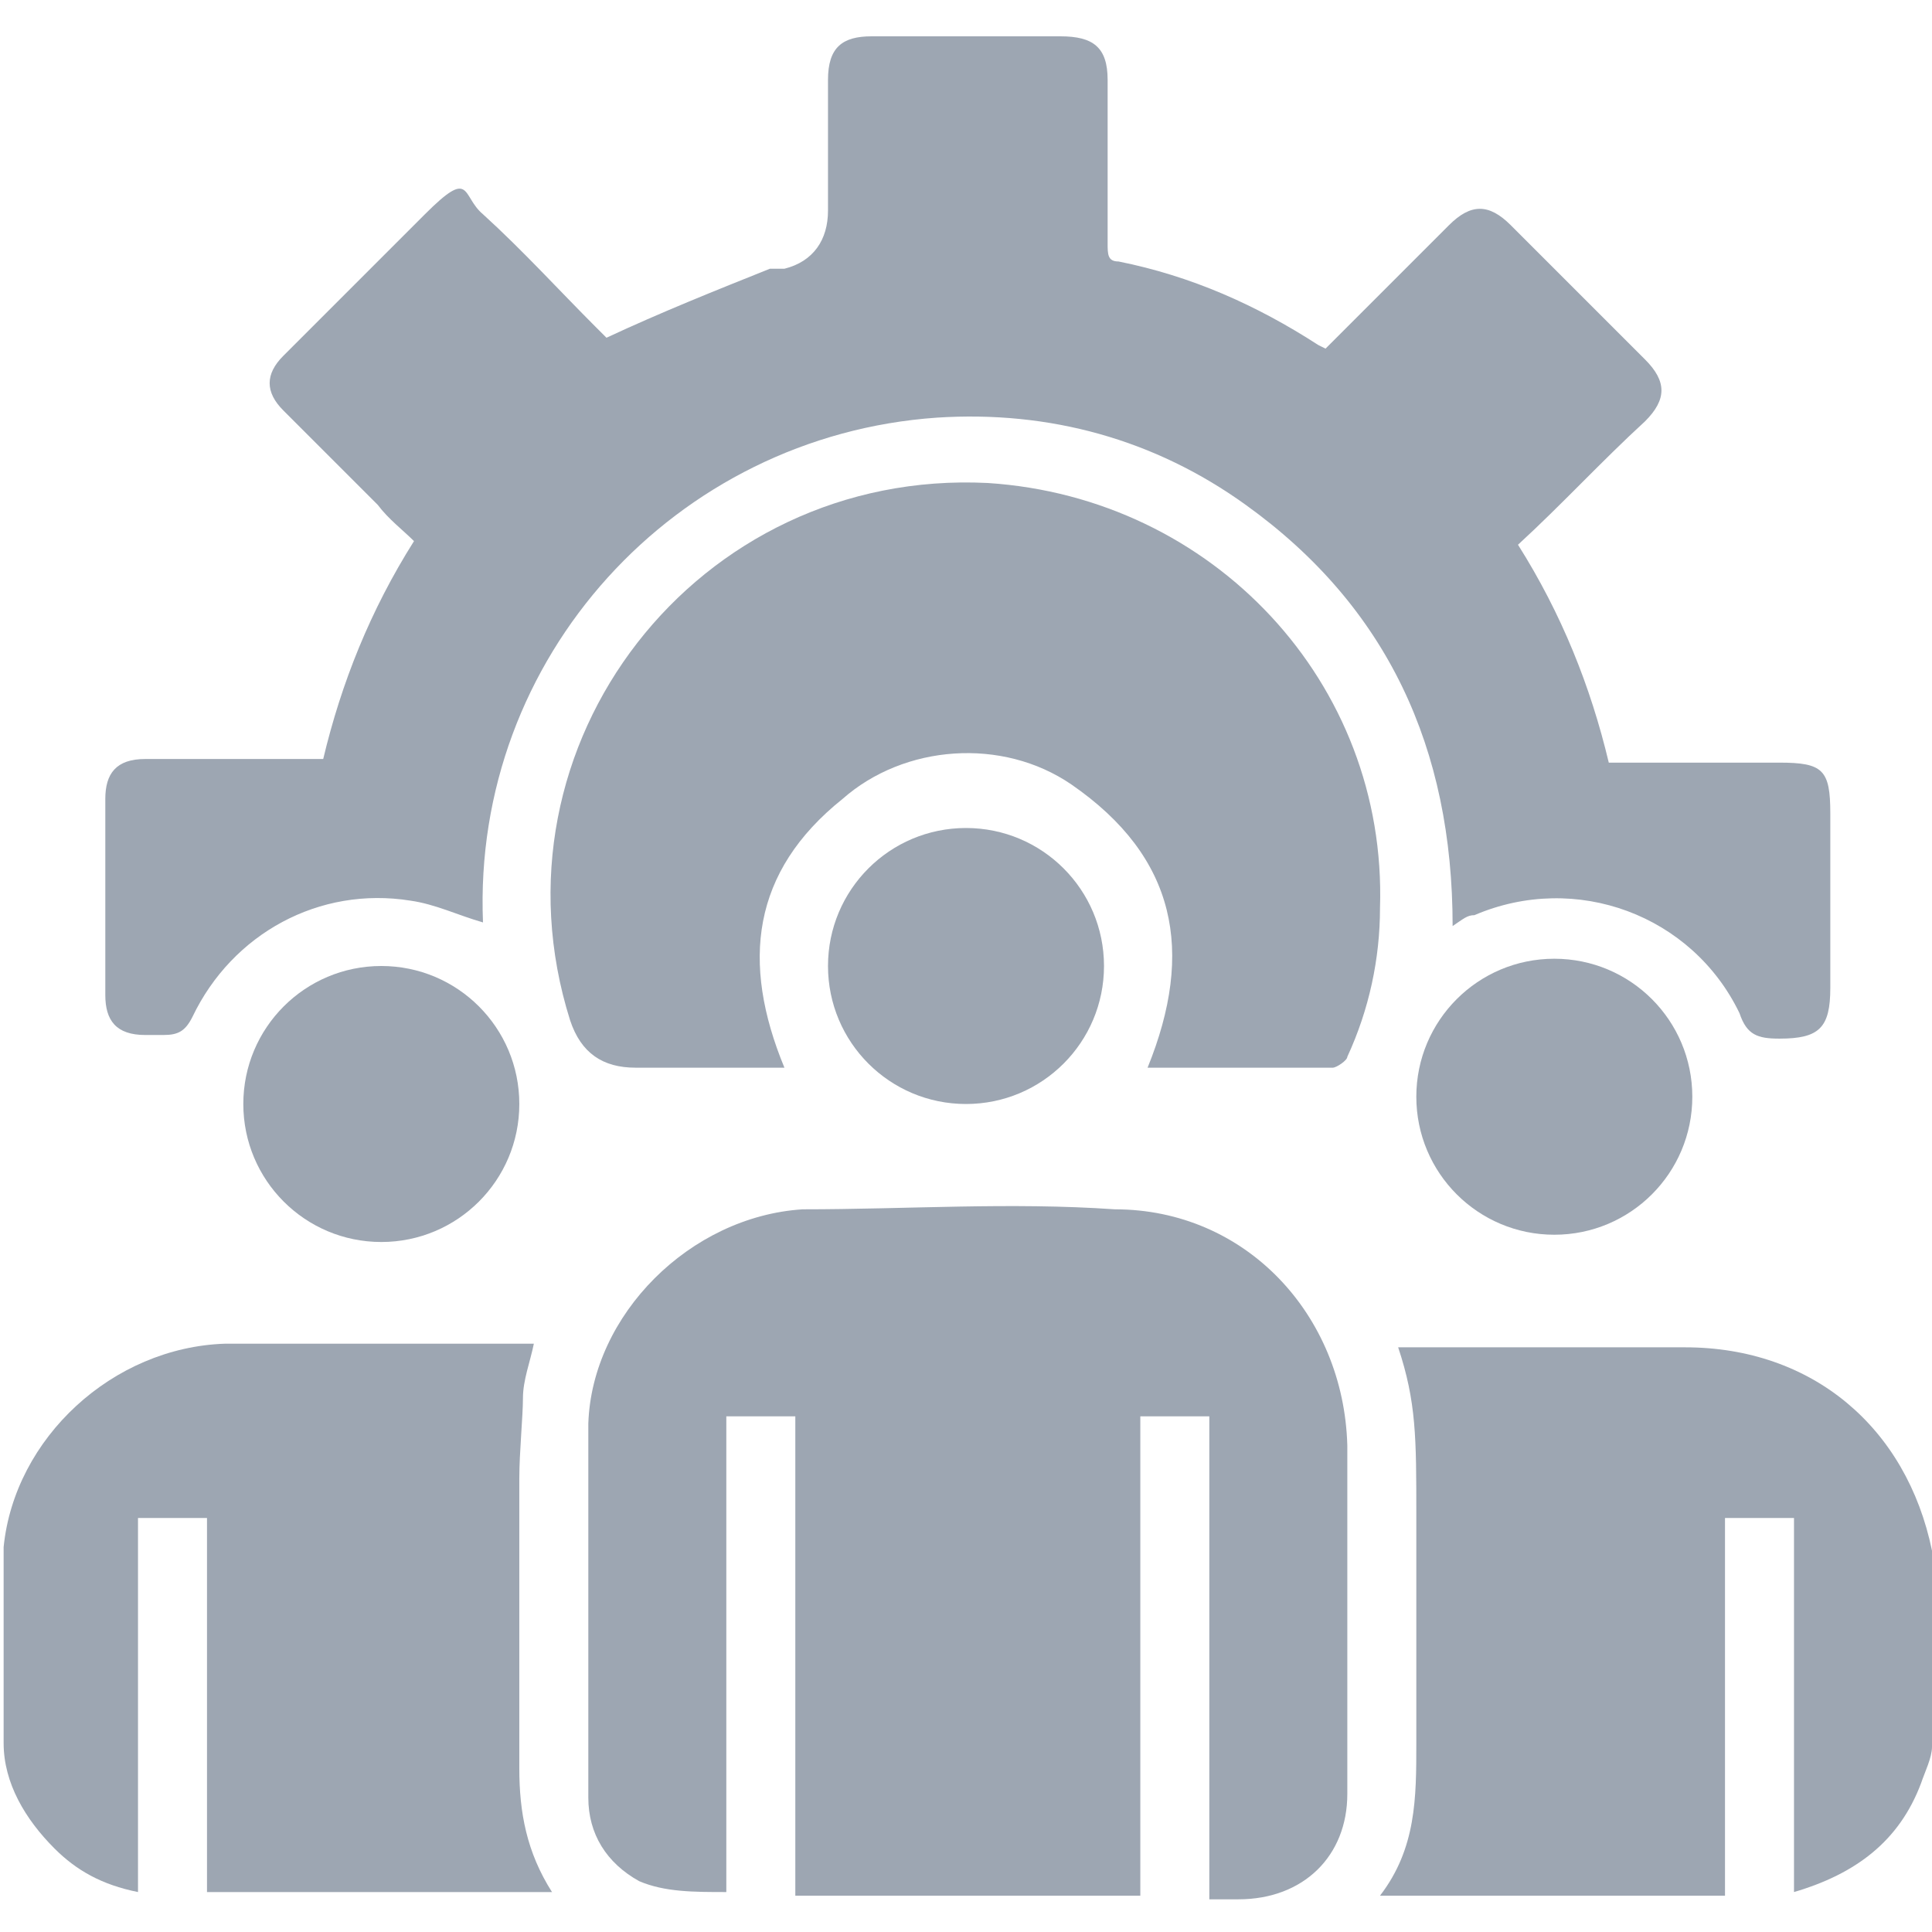
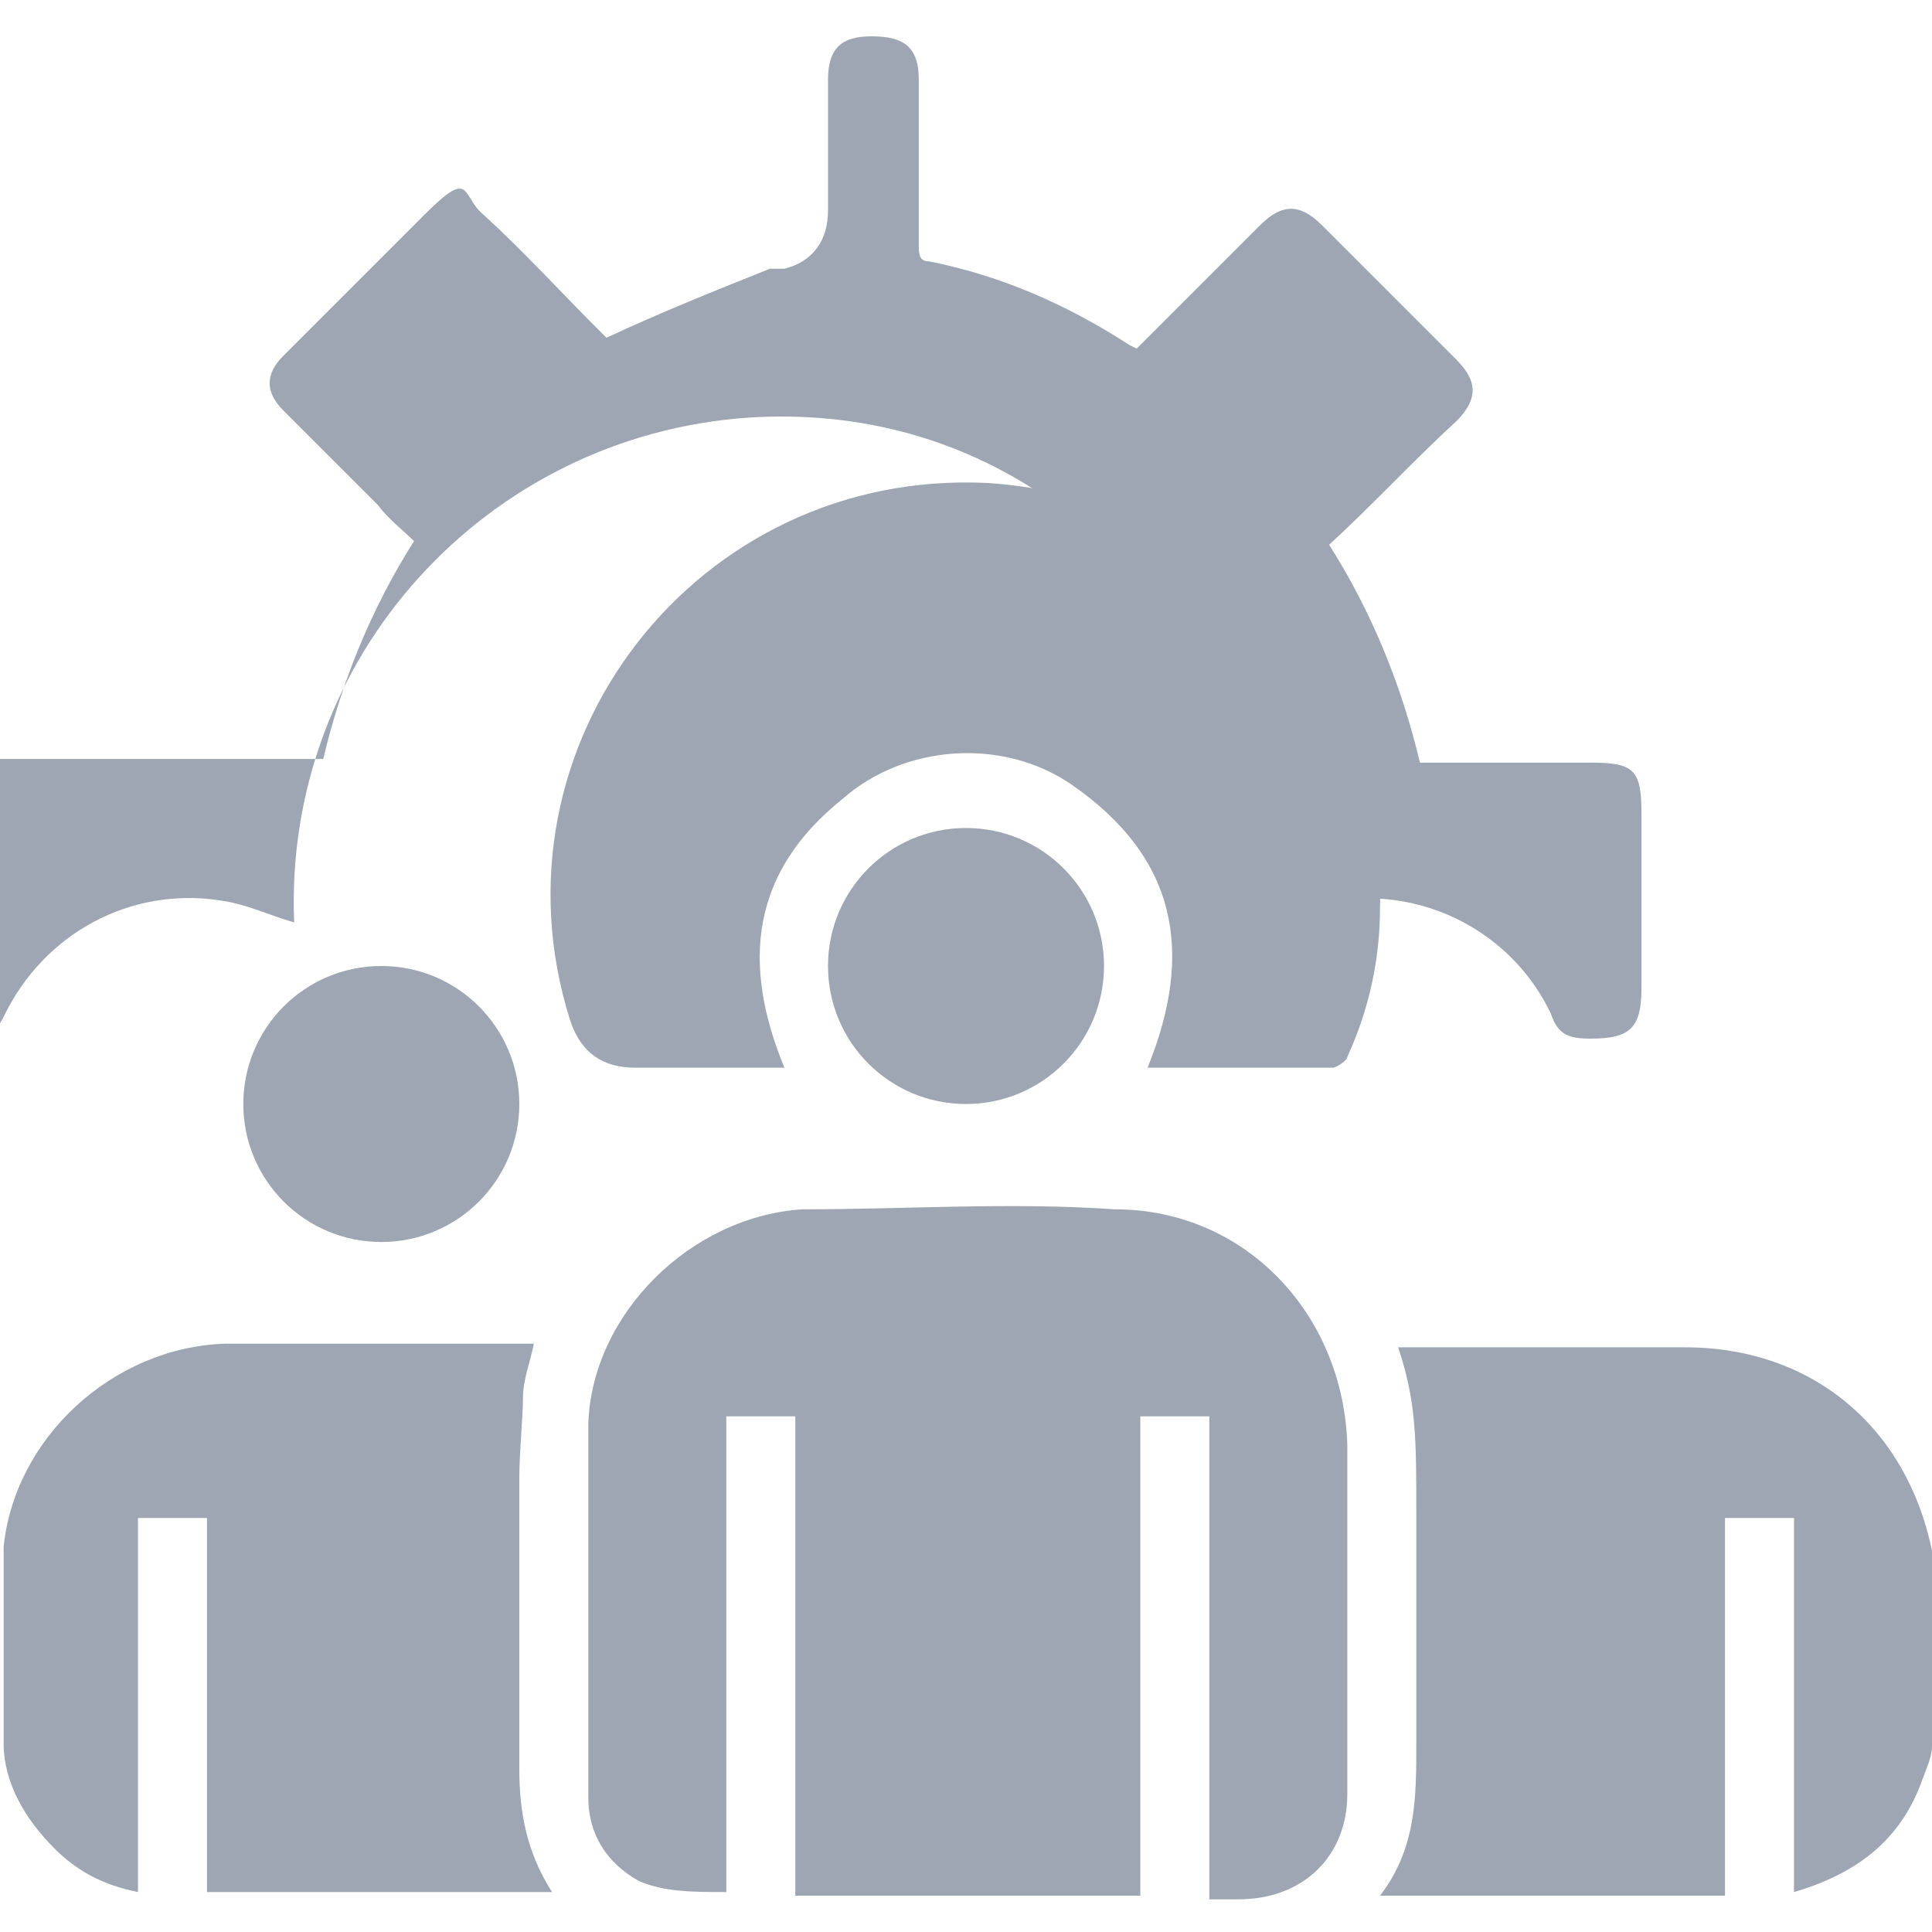
<svg xmlns="http://www.w3.org/2000/svg" id="Layer_1" viewBox="0 0 53.2 53.2">
  <defs>
    <style>      .st0 {        fill: #9da6b2;      }    </style>
  </defs>
  <path class="st0" d="M53.2,48.1c0,.3-.2.7-.3,1-.6,1.6-1.8,2.5-3.5,3v-10.3h-1.9v10.4h-9.5c1-1.3,1-2.7,1-4.2v-6.3c0-2.1,0-3.1-.5-4.6h7.9c3.5,0,6.1,2.2,6.8,5.6v5.5h0Z" />
-   <path class="st0" d="M8.9,20.9c.5-2.1,1.3-4.1,2.5-6-.3-.3-.7-.6-1-1-.9-.9-1.7-1.7-2.6-2.6-.5-.5-.5-1,0-1.5,1.3-1.3,2.6-2.6,3.9-3.9s1-.5,1.6,0c1.1,1,2.1,2.1,3.1,3.1s.3.3.3.3c1.5-.7,3-1.3,4.5-1.9.1,0,.3,0,.4,0,.8-.2,1.2-.8,1.2-1.6v-3.6c0-.9.4-1.2,1.2-1.2h5.2c.9,0,1.3.3,1.3,1.2v4.5c0,.3,0,.5.3.5,2,.4,3.8,1.2,5.5,2.3,0,0,0,0,.2.1,1.1-1.1,2.3-2.3,3.4-3.4.6-.6,1.1-.6,1.7,0,1.2,1.2,2.5,2.5,3.7,3.7.6.6.6,1.1,0,1.7-1.2,1.1-2.3,2.3-3.5,3.4,1.2,1.9,2,3.9,2.5,6h4.7c1.2,0,1.4.2,1.4,1.4v4.8c0,1.1-.3,1.4-1.4,1.4h0c-.6,0-.9-.1-1.1-.7-1.3-2.7-4.5-3.9-7.3-2.7-.2,0-.3.1-.6.3,0-4.9-1.8-8.8-5.7-11.6-2.5-1.8-5.4-2.6-8.5-2.4-7.2.5-12.8,6.6-12.5,13.9-.7-.2-1.3-.5-2-.6-2.5-.4-4.9.9-6,3.2-.2.4-.4.5-.8.5h-.5c-.8,0-1.1-.4-1.1-1.1v-5.4c0-.7.3-1.1,1.1-1.1h5-.1Z" />
+   <path class="st0" d="M8.9,20.9c.5-2.1,1.3-4.1,2.5-6-.3-.3-.7-.6-1-1-.9-.9-1.7-1.7-2.6-2.6-.5-.5-.5-1,0-1.5,1.3-1.3,2.6-2.6,3.9-3.9s1-.5,1.6,0c1.1,1,2.1,2.1,3.1,3.1s.3.3.3.3c1.5-.7,3-1.3,4.5-1.9.1,0,.3,0,.4,0,.8-.2,1.2-.8,1.2-1.6v-3.6c0-.9.4-1.2,1.2-1.2c.9,0,1.3.3,1.3,1.2v4.5c0,.3,0,.5.3.5,2,.4,3.8,1.2,5.5,2.3,0,0,0,0,.2.1,1.1-1.1,2.3-2.3,3.4-3.4.6-.6,1.1-.6,1.7,0,1.2,1.2,2.5,2.5,3.7,3.7.6.6.6,1.1,0,1.7-1.2,1.1-2.3,2.3-3.5,3.4,1.2,1.9,2,3.9,2.5,6h4.7c1.2,0,1.4.2,1.4,1.4v4.8c0,1.1-.3,1.4-1.4,1.4h0c-.6,0-.9-.1-1.1-.7-1.3-2.7-4.5-3.9-7.3-2.7-.2,0-.3.1-.6.3,0-4.9-1.8-8.8-5.7-11.6-2.5-1.8-5.4-2.6-8.5-2.4-7.2.5-12.8,6.6-12.5,13.9-.7-.2-1.3-.5-2-.6-2.5-.4-4.9.9-6,3.2-.2.4-.4.5-.8.5h-.5c-.8,0-1.1-.4-1.1-1.1v-5.4c0-.7.3-1.1,1.1-1.1h5-.1Z" />
  <path class="st0" d="M20,52.1c-.9,0-1.7,0-2.4-.3-.9-.5-1.4-1.3-1.4-2.3v-10.3c.1-3,2.8-5.7,5.9-5.9,2.9,0,5.7-.2,8.6,0,3.6,0,6.3,2.9,6.4,6.5v9.6c0,1.7-1.2,2.9-3,2.9h-.8v-13.3h-1.9v13.2h-9.5v-13.2h-1.9v13.2h0Z" />
  <path class="st0" d="M21.6,29.4h-4.1c-.9,0-1.5-.4-1.8-1.3-2.4-7.6,3.5-15.2,11.5-14.8,6.2.4,11,5.5,10.8,11.7,0,1.4-.3,2.8-.9,4.1,0,.1-.3.3-.4.3h-5.1c1.3-3.2.8-5.8-2.1-7.8-1.9-1.3-4.6-1.1-6.3.4-2.5,2-2.8,4.5-1.6,7.4h0Z" />
  <path class="st0" d="M5.7,41.8h-1.9v10.3c-1-.2-1.7-.6-2.3-1.2-.8-.8-1.4-1.8-1.4-2.9,0-1.8,0-3.6,0-5.4.3-3,3-5.5,6.1-5.6h8.2c2.7,0,.2,0,.3,0-.1.5-.3,1-.3,1.5s-.1,1.5-.1,2.2v8c0,1.2.2,2.3.9,3.4H5.7v-10.4h0Z" />
-   <path class="st0" d="M39,30.2c0-2.1,1.7-3.8,3.8-3.8s3.8,1.7,3.8,3.8-1.7,3.8-3.8,3.8-3.8-1.7-3.8-3.8h0Z" />
  <path class="st0" d="M14.3,30.4c0,2.1-1.7,3.8-3.8,3.8s-3.8-1.7-3.8-3.8,1.7-3.8,3.8-3.8,3.8,1.7,3.8,3.8h0Z" />
  <path class="st0" d="M26.6,30.4c-2.1,0-3.8-1.7-3.8-3.8s1.7-3.8,3.8-3.8,3.8,1.7,3.8,3.8-1.7,3.8-3.8,3.8Z" />
</svg>